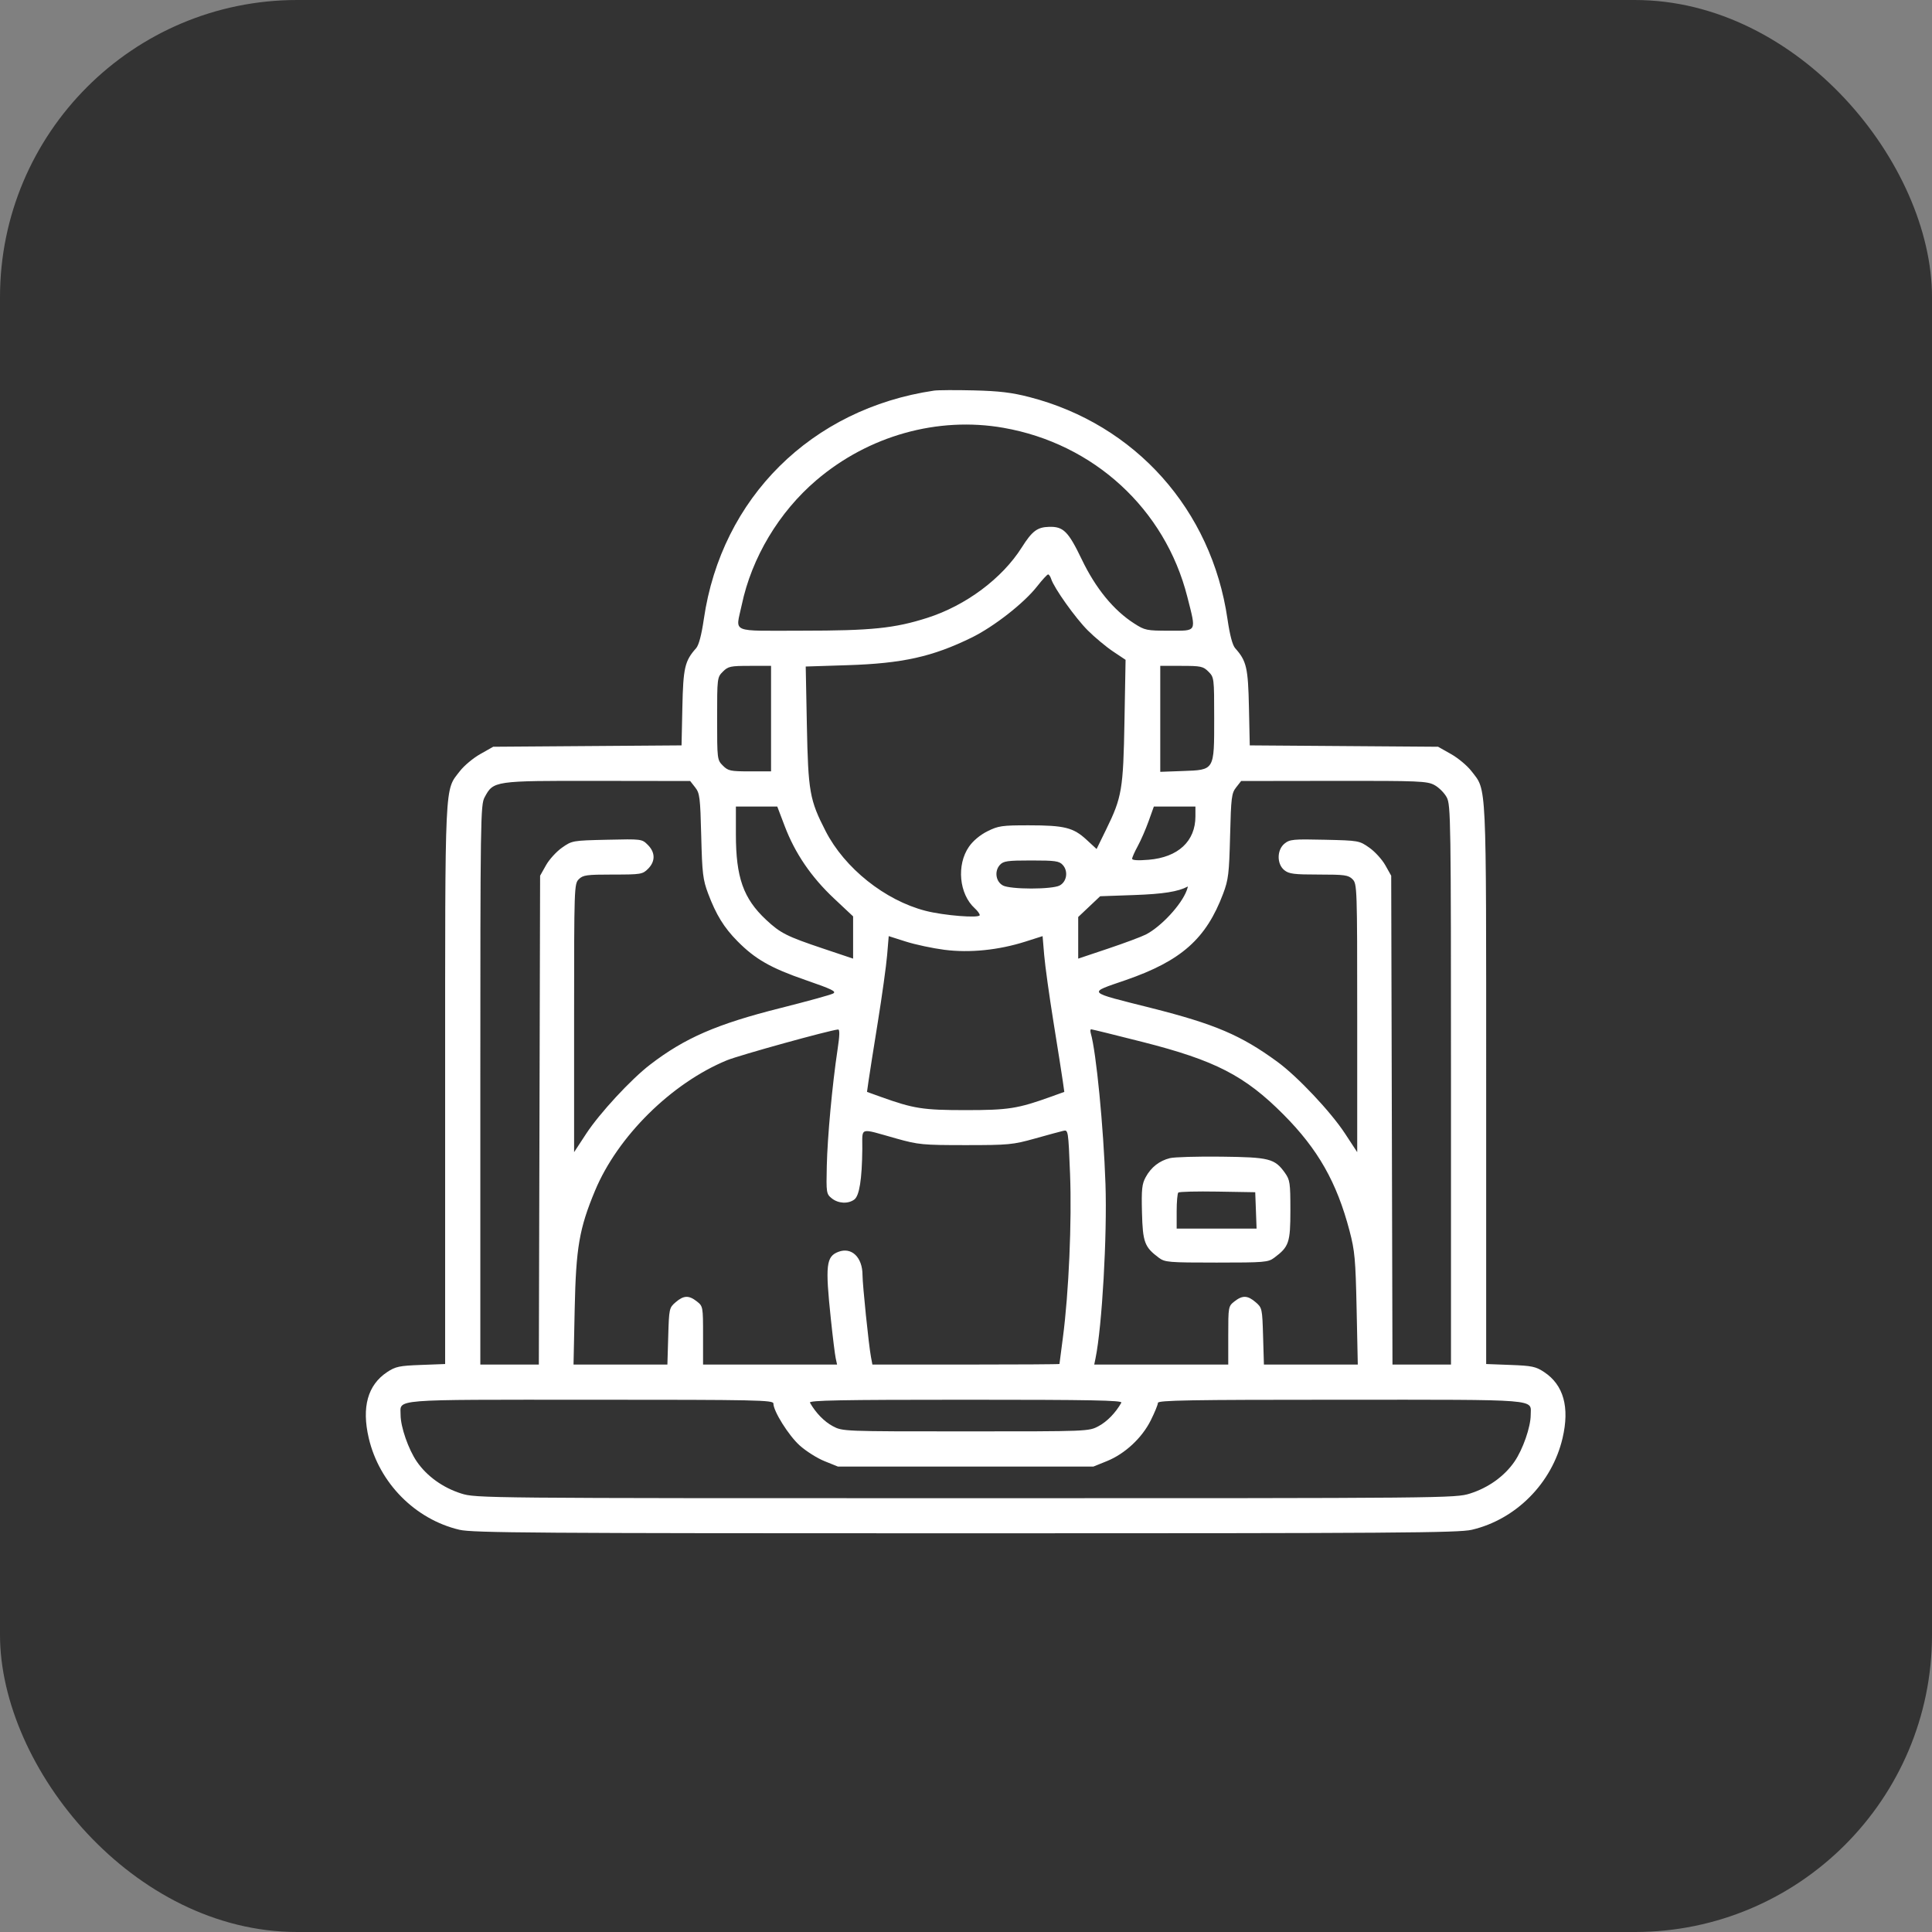
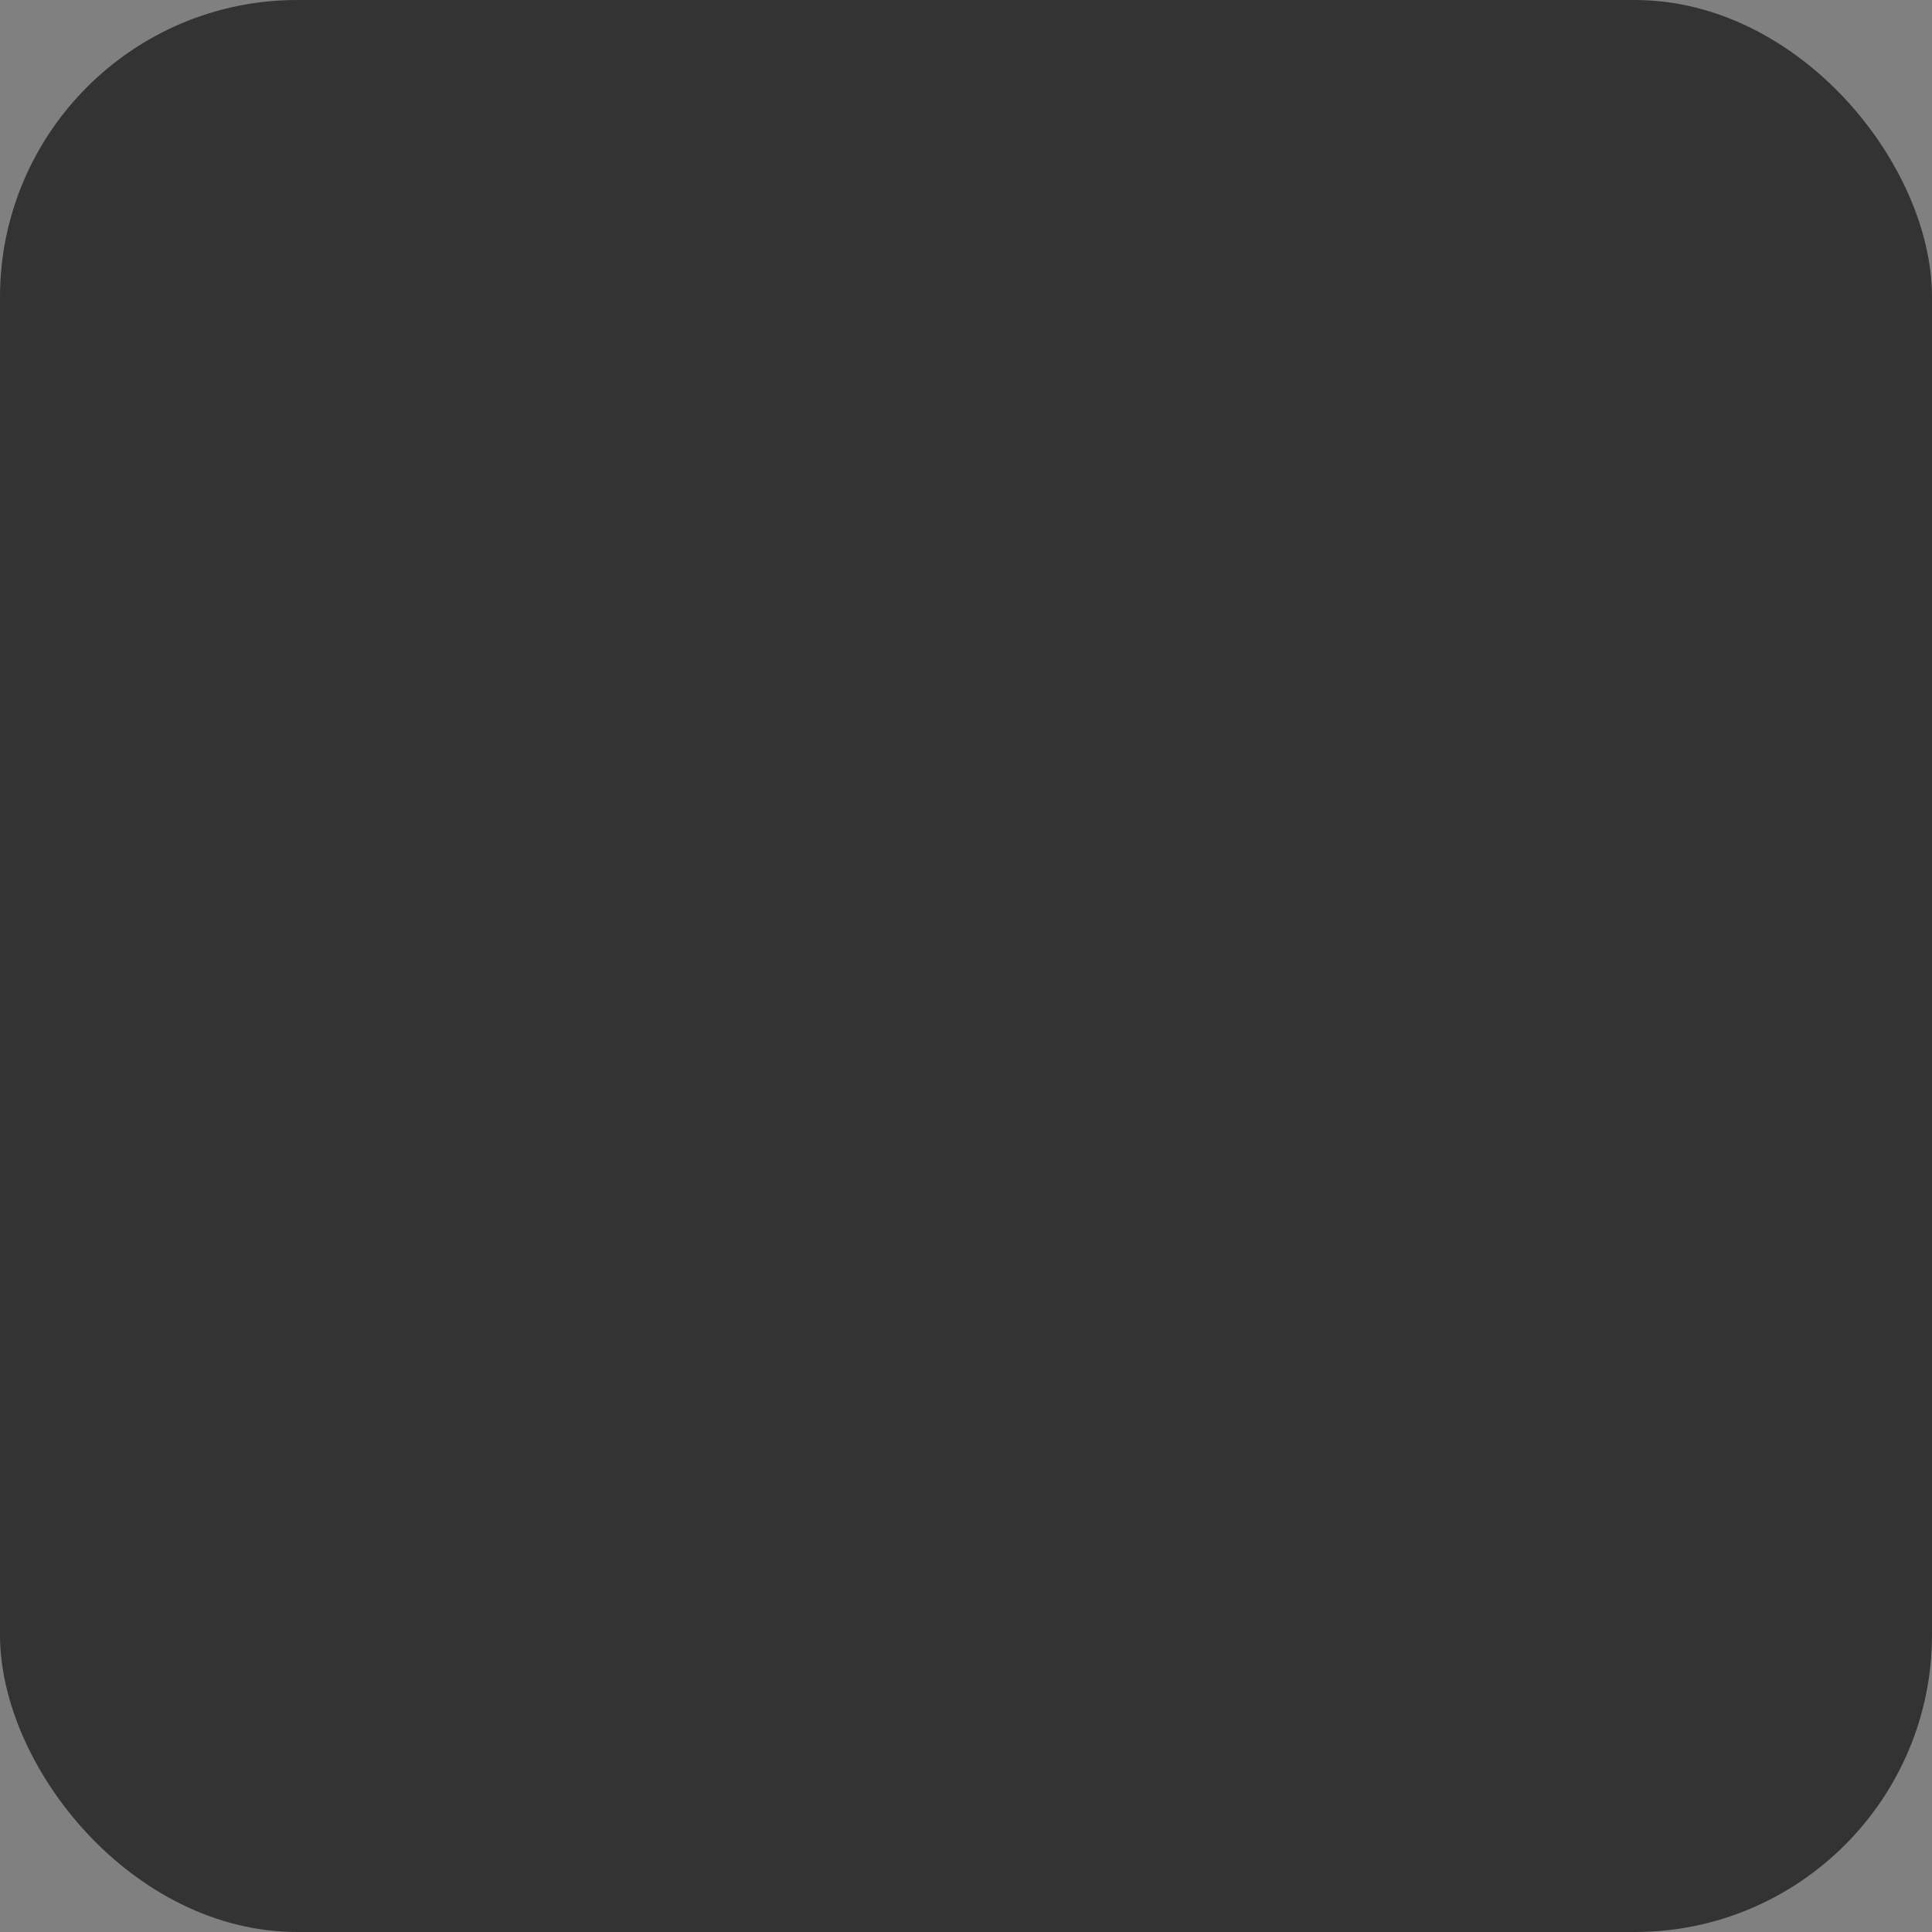
<svg xmlns="http://www.w3.org/2000/svg" width="104" height="104" viewBox="0 0 104 104" fill="none">
  <rect x="0" y="0" width="104" height="104" fill="#808080" stroke="none" />
  <rect width="104" height="104" rx="16" fill="#333333" />
  <g clip-path="url(#clip0_84_130)">
-     <path fill-rule="evenodd" clip-rule="evenodd" d="M50.278 21.027C43.676 22.003 38.839 26.802 37.888 33.32C37.76 34.195 37.618 34.73 37.469 34.897C36.862 35.578 36.777 35.945 36.732 38.079L36.688 40.124L31.619 40.161L26.55 40.198L25.856 40.59C25.474 40.805 24.978 41.219 24.755 41.51C23.925 42.589 23.962 41.782 23.962 58.381V73.426L22.656 73.475C21.497 73.518 21.292 73.561 20.841 73.859C19.793 74.553 19.46 75.751 19.851 77.418C20.418 79.834 22.351 81.787 24.732 82.348C25.439 82.515 28.84 82.538 51.981 82.538C75.123 82.538 78.524 82.515 79.231 82.348C81.612 81.787 83.545 79.834 84.112 77.418C84.503 75.751 84.169 74.553 83.122 73.859C82.671 73.561 82.466 73.518 81.307 73.475L80.001 73.426V58.381C80.001 41.782 80.038 42.589 79.208 41.51C78.985 41.219 78.489 40.805 78.107 40.59L77.413 40.198L72.344 40.161L67.275 40.124L67.231 38.079C67.186 35.945 67.101 35.578 66.493 34.897C66.344 34.73 66.203 34.195 66.075 33.32C65.217 27.438 61.118 22.846 55.411 21.374C54.466 21.13 53.791 21.049 52.423 21.015C51.451 20.991 50.486 20.997 50.278 21.027ZM54.016 23.029C58.882 23.882 62.715 27.403 63.912 32.121C64.403 34.058 64.46 33.951 62.941 33.951C61.724 33.951 61.628 33.931 61.054 33.562C59.945 32.851 58.983 31.676 58.235 30.119C57.505 28.6 57.242 28.338 56.471 28.36C55.836 28.378 55.56 28.585 55.005 29.464C53.949 31.136 51.993 32.596 49.921 33.258C48.158 33.822 46.914 33.95 43.178 33.95C39.23 33.951 39.603 34.109 39.927 32.567C40.463 30.02 41.93 27.567 43.947 25.848C46.759 23.451 50.477 22.41 54.016 23.029ZM56.586 31.168C56.742 31.658 57.891 33.272 58.557 33.936C58.932 34.31 59.543 34.819 59.914 35.067L60.59 35.519L60.531 38.805C60.465 42.499 60.395 42.915 59.543 44.654L59.03 45.703L58.485 45.2C57.776 44.547 57.298 44.428 55.382 44.427C53.939 44.426 53.741 44.455 53.156 44.746C52.759 44.944 52.379 45.261 52.159 45.58C51.48 46.559 51.629 48.131 52.473 48.895C52.619 49.027 52.739 49.192 52.739 49.261C52.739 49.438 50.809 49.285 49.819 49.029C47.638 48.466 45.467 46.734 44.445 44.742C43.583 43.063 43.505 42.622 43.434 39.048L43.372 35.879L45.626 35.807C48.584 35.713 50.198 35.353 52.302 34.322C53.501 33.734 55.124 32.465 55.828 31.564C56.105 31.211 56.371 30.922 56.419 30.922C56.468 30.922 56.543 31.032 56.586 31.168ZM41.506 38.684V41.523H40.364C39.32 41.523 39.196 41.497 38.913 41.214C38.607 40.908 38.603 40.873 38.603 38.684C38.603 36.495 38.607 36.459 38.913 36.154C39.196 35.87 39.32 35.844 40.364 35.844H41.506V38.684ZM65.05 36.154C65.355 36.459 65.36 36.496 65.36 38.664C65.36 41.49 65.389 41.442 63.667 41.504L62.457 41.548V38.696V35.844H63.599C64.642 35.844 64.767 35.87 65.05 36.154ZM37.421 42.385C37.667 42.698 37.695 42.919 37.747 44.996C37.798 47.026 37.838 47.354 38.119 48.102C38.548 49.241 38.972 49.93 39.695 50.662C40.653 51.632 41.489 52.109 43.356 52.754C44.798 53.252 45.047 53.374 44.843 53.483C44.708 53.555 43.434 53.906 42.011 54.264C38.581 55.127 36.858 55.876 34.987 57.316C33.961 58.105 32.282 59.921 31.562 61.017L30.904 62.021V54.801C30.904 47.75 30.91 47.576 31.157 47.329C31.382 47.104 31.577 47.077 32.992 47.077C34.505 47.077 34.59 47.063 34.886 46.767C35.284 46.368 35.28 45.888 34.874 45.482C34.554 45.162 34.544 45.161 32.676 45.204C30.819 45.246 30.793 45.251 30.252 45.631C29.951 45.842 29.563 46.268 29.39 46.578L29.074 47.14L29.04 60.297L29.006 73.455H27.431H25.856V58.402C25.856 44.065 25.867 43.329 26.086 42.92C26.563 42.031 26.586 42.027 32.164 42.035L37.152 42.042L37.421 42.385ZM77.216 42.259C77.453 42.386 77.75 42.683 77.877 42.92C78.096 43.329 78.107 44.065 78.107 58.402V73.455H76.532H74.957L74.923 60.297L74.889 47.14L74.573 46.578C74.4 46.268 74.012 45.842 73.711 45.631C73.17 45.251 73.142 45.246 71.309 45.204C69.618 45.165 69.427 45.183 69.149 45.409C68.73 45.748 68.723 46.507 69.135 46.841C69.385 47.043 69.651 47.077 70.99 47.077C72.386 47.077 72.581 47.104 72.806 47.329C73.053 47.576 73.059 47.75 73.059 54.801V62.021L72.401 61.017C71.634 59.847 69.845 57.949 68.763 57.158C66.806 55.727 65.404 55.129 61.986 54.265C58.429 53.366 58.53 53.475 60.599 52.758C63.593 51.721 64.927 50.537 65.844 48.102C66.125 47.354 66.165 47.026 66.216 44.996C66.268 42.919 66.296 42.698 66.542 42.385L66.811 42.042L71.799 42.035C76.396 42.029 76.82 42.046 77.216 42.259ZM42.244 44.477C42.797 45.934 43.67 47.213 44.892 48.361L45.923 49.329V50.466V51.603L44.313 51.063C42.346 50.403 42.01 50.233 41.238 49.511C40.013 48.366 39.613 47.23 39.613 44.905V43.417H40.727H41.841L42.244 44.477ZM64.35 43.945C64.35 45.284 63.42 46.148 61.835 46.281C61.264 46.329 60.943 46.31 60.943 46.227C60.943 46.157 61.079 45.85 61.245 45.547C61.411 45.243 61.675 44.639 61.83 44.205L62.112 43.417H63.231H64.35V43.945ZM57.209 46.561C57.517 46.901 57.425 47.473 57.03 47.672C56.843 47.766 56.228 47.83 55.515 47.83C54.803 47.83 54.188 47.766 54.001 47.672C53.606 47.473 53.514 46.901 53.822 46.561C54.013 46.349 54.223 46.319 55.515 46.319C56.808 46.319 57.018 46.349 57.209 46.561ZM63.882 47.929C63.597 48.702 62.51 49.876 61.684 50.304C61.45 50.424 60.535 50.766 59.65 51.063L58.04 51.603V50.483V49.362L58.631 48.804L59.222 48.245L61.06 48.18C62.618 48.125 63.422 47.997 63.936 47.723C63.951 47.714 63.927 47.807 63.882 47.929ZM50.838 51.128C52.199 51.303 53.752 51.146 55.196 50.687L56.123 50.392L56.209 51.416C56.256 51.98 56.482 53.605 56.711 55.028C56.941 56.451 57.165 57.877 57.21 58.196L57.292 58.777L56.562 59.04C54.784 59.679 54.285 59.758 51.981 59.758C49.678 59.758 49.179 59.679 47.401 59.04L46.671 58.777L46.753 58.196C46.798 57.877 47.022 56.451 47.252 55.028C47.481 53.605 47.707 51.98 47.754 51.416L47.84 50.392L48.767 50.687C49.277 50.849 50.209 51.047 50.838 51.128ZM45.084 56.511C44.802 58.386 44.541 61.204 44.506 62.769C44.473 64.205 44.483 64.271 44.77 64.504C45.119 64.788 45.651 64.818 45.985 64.573C46.26 64.373 46.401 63.484 46.418 61.86C46.43 60.64 46.198 60.712 48.258 61.289C49.443 61.62 49.671 61.642 51.981 61.642C54.292 61.642 54.52 61.62 55.705 61.289C56.399 61.094 57.088 60.907 57.237 60.873C57.502 60.811 57.508 60.845 57.601 63.188C57.702 65.739 57.533 69.597 57.215 72.009C57.114 72.77 57.032 73.406 57.031 73.423C57.03 73.441 54.764 73.455 51.995 73.455H46.961L46.883 73.037C46.764 72.407 46.431 69.167 46.429 68.633C46.427 67.68 45.842 67.116 45.134 67.385C44.471 67.637 44.419 68.099 44.724 70.994C44.826 71.966 44.944 72.917 44.985 73.108L45.06 73.455H41.453H37.846V71.887C37.846 70.342 37.841 70.314 37.513 70.056C37.08 69.716 36.804 69.726 36.37 70.099C36.024 70.397 36.015 70.439 35.971 71.929L35.926 73.455H33.399H30.873L30.936 70.457C31.006 67.155 31.182 66.133 32.03 64.096C33.247 61.172 36.144 58.307 39.126 57.077C39.788 56.804 44.648 55.458 45.114 55.418C45.21 55.41 45.202 55.736 45.084 56.511ZM61.505 56.089C65.42 57.084 67.008 57.903 69.093 59.998C70.948 61.863 71.959 63.642 72.645 66.252C72.929 67.33 72.97 67.781 73.027 70.457L73.09 73.455H70.564H68.037L67.992 71.929C67.948 70.439 67.939 70.397 67.593 70.099C67.159 69.726 66.883 69.716 66.45 70.056C66.122 70.314 66.117 70.342 66.117 71.887V73.455H62.51H58.903L58.974 73.108C59.325 71.39 59.602 66.523 59.508 63.737C59.404 60.687 59.009 56.62 58.718 55.628C58.683 55.506 58.691 55.407 58.736 55.407C58.782 55.407 60.028 55.714 61.505 56.089ZM62.977 62.343C62.408 62.485 61.966 62.831 61.675 63.362C61.471 63.735 61.441 64.017 61.473 65.274C61.514 66.871 61.611 67.13 62.379 67.704C62.707 67.949 62.897 67.965 65.486 67.965C68.075 67.965 68.266 67.949 68.593 67.704C69.387 67.112 69.462 66.891 69.462 65.147C69.462 63.674 69.438 63.515 69.168 63.135C68.619 62.366 68.332 62.293 65.739 62.263C64.454 62.248 63.212 62.284 62.977 62.343ZM67.606 65.157L67.642 66.135H65.491H63.34V65.209C63.34 64.7 63.38 64.244 63.428 64.197C63.476 64.148 64.427 64.125 65.542 64.144L67.569 64.178L67.606 65.157ZM41.632 75.551C41.632 75.966 42.453 77.275 43.048 77.81C43.387 78.115 43.987 78.495 44.383 78.654L45.103 78.945H51.981H58.86L59.58 78.654C60.553 78.261 61.47 77.41 61.945 76.459C62.157 76.034 62.331 75.61 62.331 75.517C62.331 75.377 64.029 75.348 72.166 75.348C83.063 75.348 82.398 75.295 82.398 76.166C82.398 76.811 81.978 78.02 81.524 78.68C80.984 79.465 80.12 80.085 79.135 80.396C78.343 80.646 78.002 80.649 51.981 80.649C25.96 80.649 25.62 80.646 24.828 80.396C23.843 80.085 22.979 79.465 22.439 78.68C21.985 78.02 21.564 76.811 21.564 76.166C21.564 75.295 20.9 75.348 31.797 75.348C40.754 75.348 41.632 75.366 41.632 75.551ZM60.363 75.506C60.056 76.05 59.596 76.524 59.137 76.769C58.608 77.052 58.603 77.052 51.981 77.052C45.36 77.052 45.355 77.052 44.826 76.769C44.367 76.524 43.907 76.05 43.6 75.506C43.529 75.38 45.241 75.348 51.981 75.348C58.722 75.348 60.434 75.38 60.363 75.506Z" fill="white" />
-   </g>
+     </g>
  <defs>
    <clipPath id="clip0_84_130">
      <rect width="80" height="61.538" fill="white" transform="translate(12 21)" />
    </clipPath>
  </defs>
</svg>